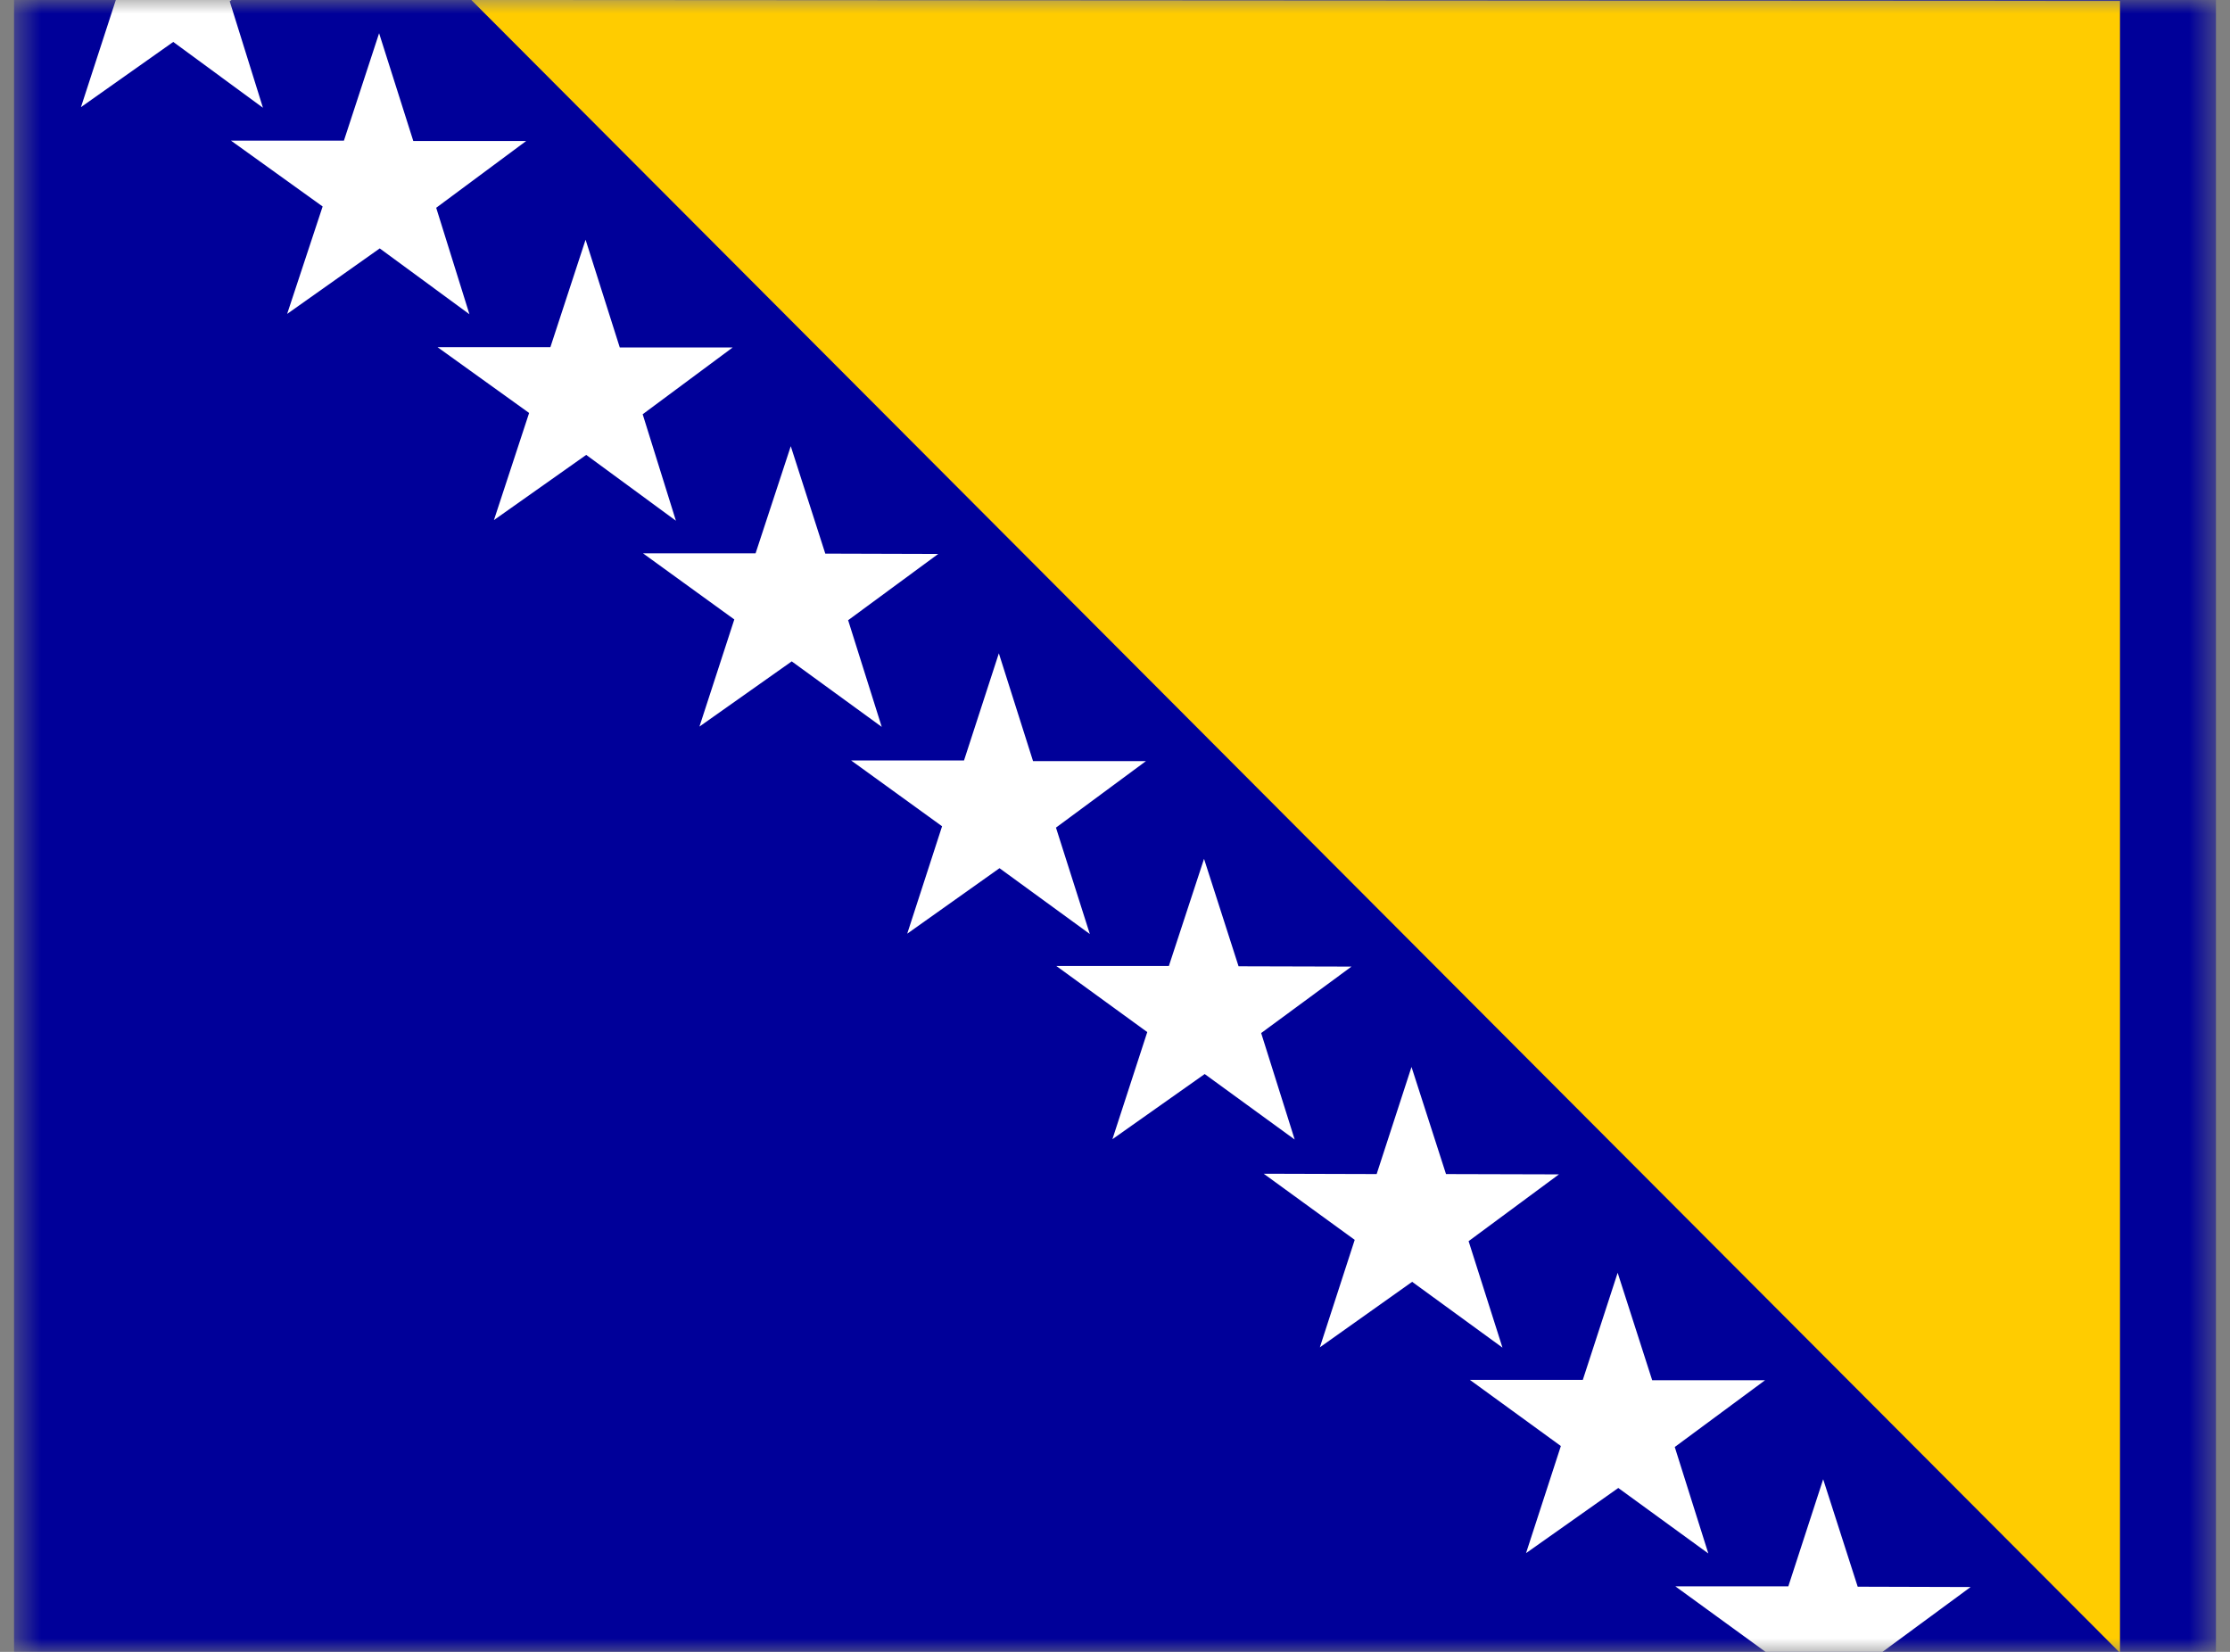
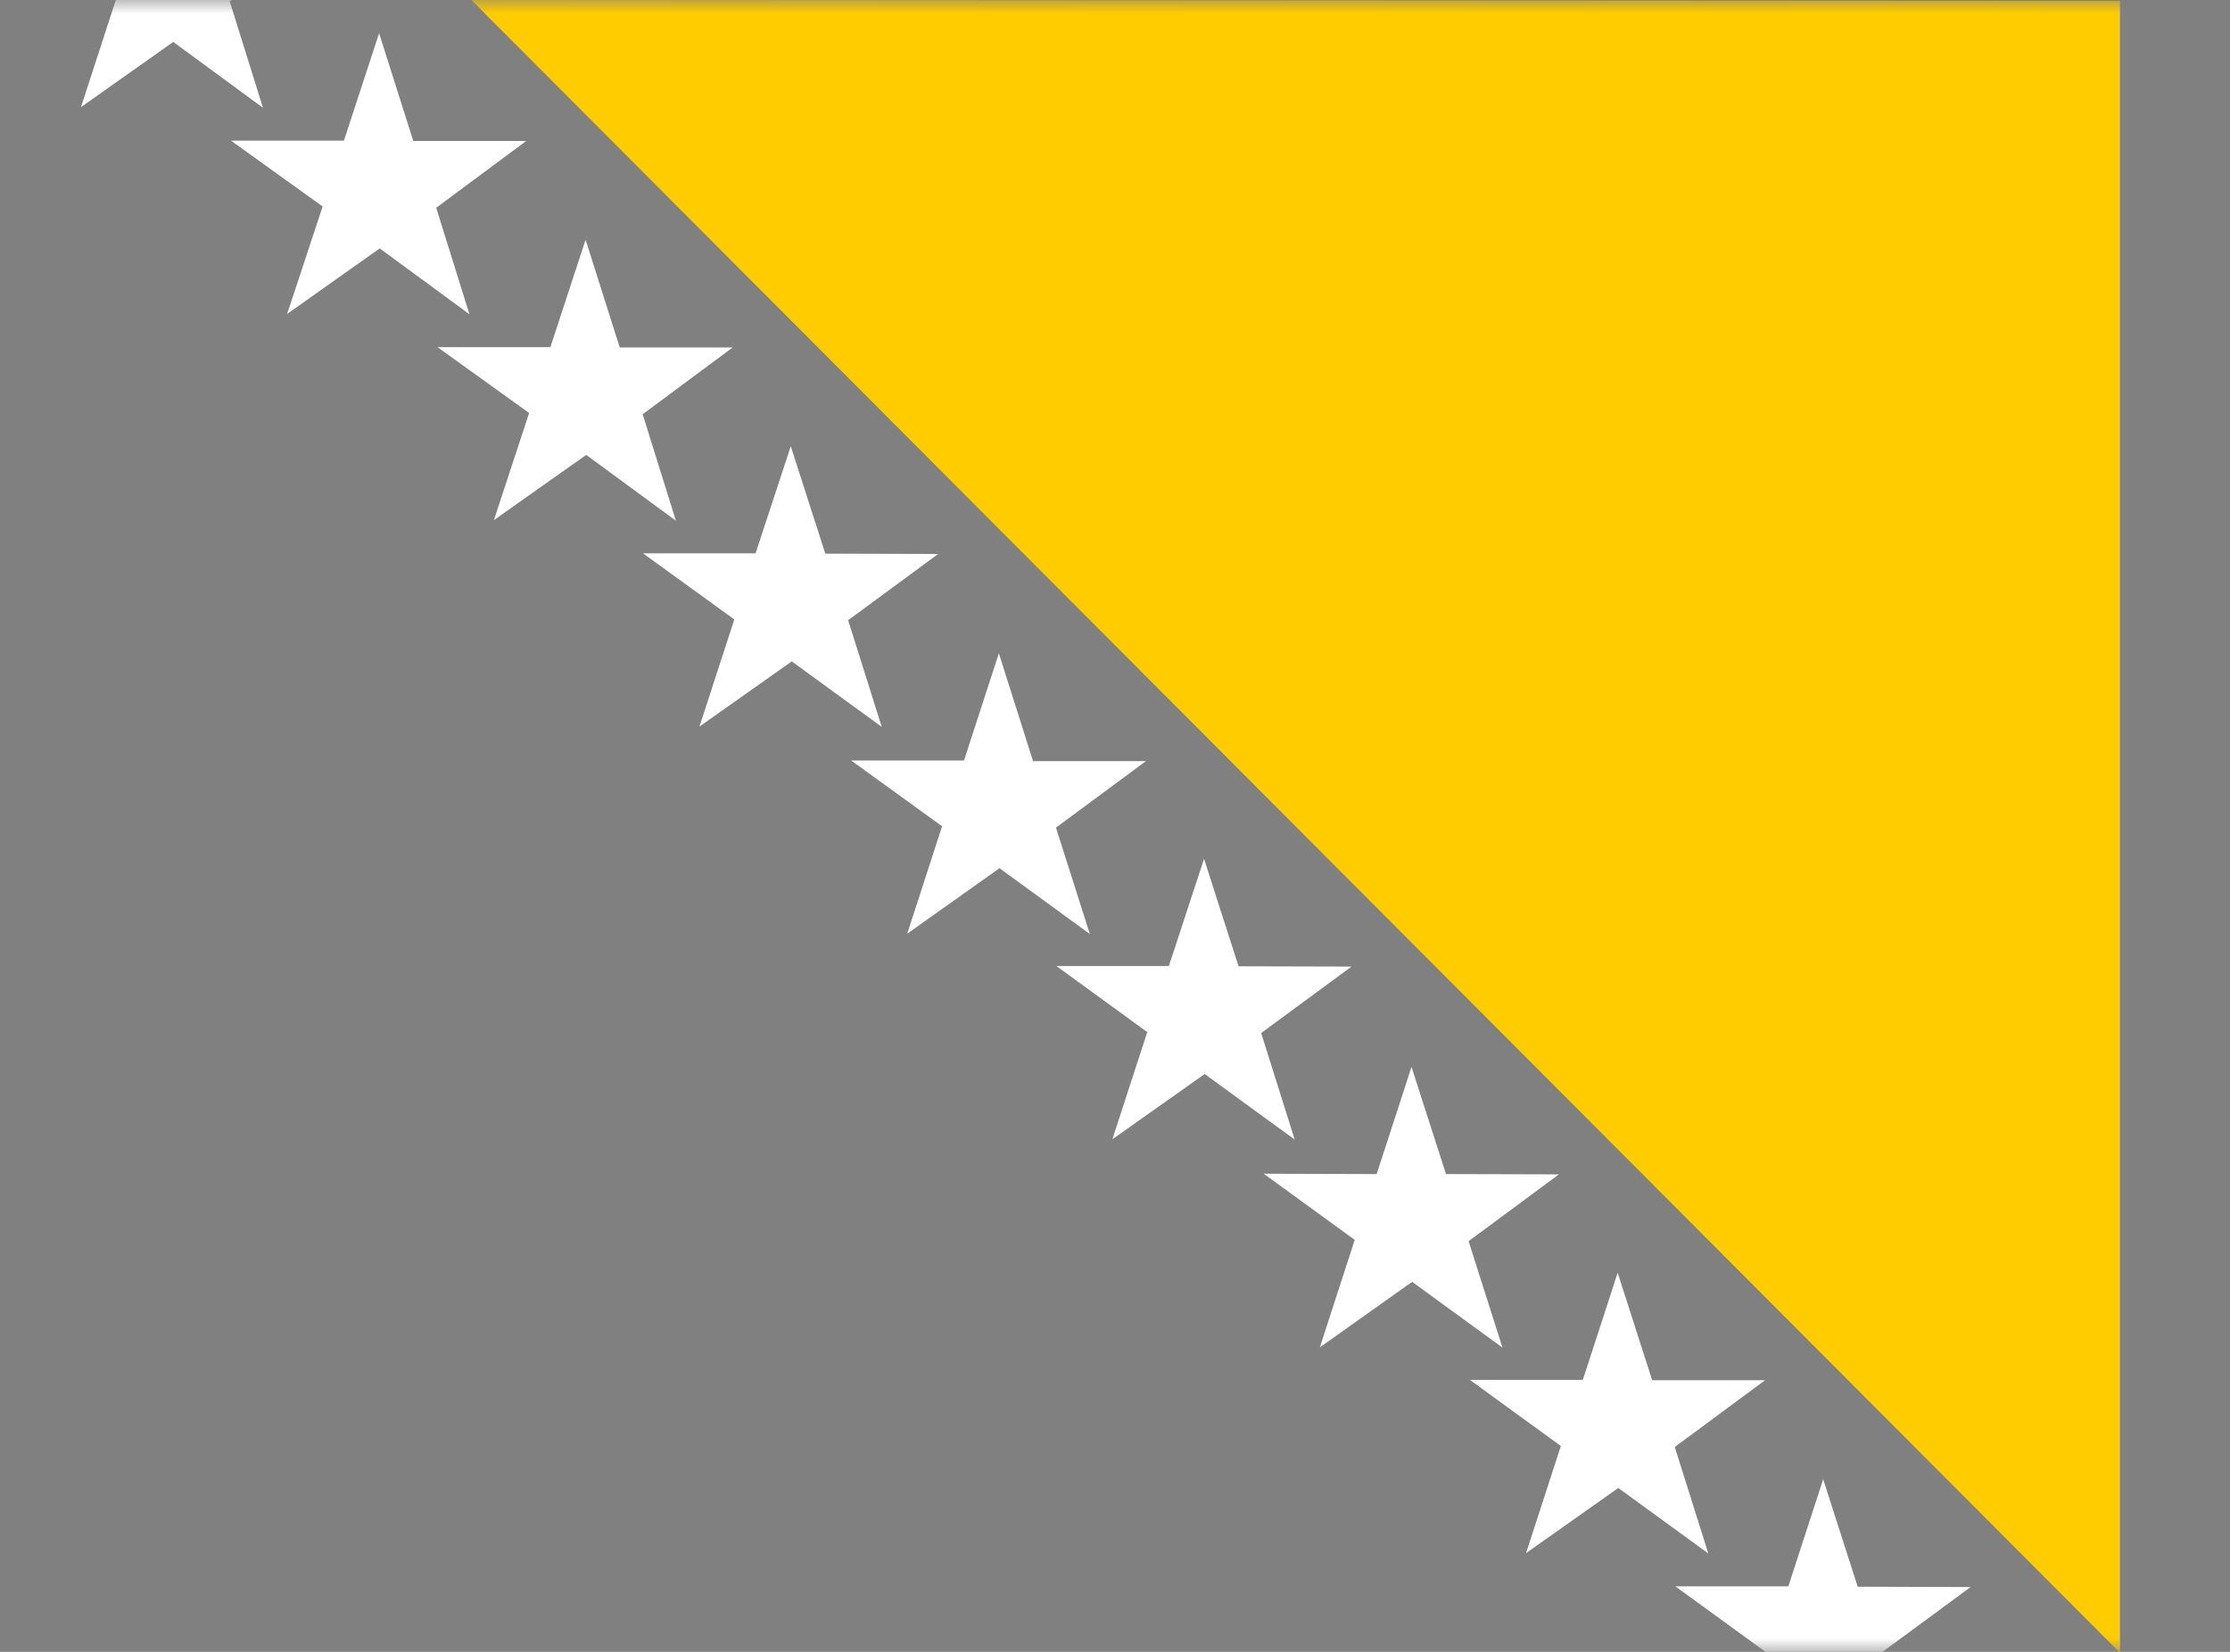
<svg xmlns="http://www.w3.org/2000/svg" width="81" height="60" viewBox="0 0 81 60" fill="none">
  <rect x="0" y="0" width="81" height="60" fill="#808080" stroke="none" />
  <g id="Bosnia and Herzegovina (BA)" clip-path="url(#clip0_188_4948)">
    <g id="Clip path group">
      <mask id="mask0_188_4948" style="mask-type:luminance" maskUnits="userSpaceOnUse" x="0" y="0" width="81" height="60">
        <g id="a">
-           <path id="Vector" d="M0.504 0H80.496V60H0.504V0Z" fill="white" />
+           <path id="Vector" d="M0.504 0H80.496V60H0.504V0" fill="white" />
        </g>
      </mask>
      <g mask="url(#mask0_188_4948)">
        <g id="Group">
-           <path id="Vector_2" fill-rule="evenodd" clip-rule="evenodd" d="M0.504 0H80.496V60H0.504V0Z" fill="#000099" />
          <path id="Vector_3" fill-rule="evenodd" clip-rule="evenodd" d="M17.121 0L77.004 60.035V0.035L17.121 0Z" fill="#FFCC00" />
          <path id="Vector_4" fill-rule="evenodd" clip-rule="evenodd" d="M62.051 56.426L58.781 54.047L55.43 56.414L56.695 52.523L53.391 50.121H57.492L58.758 46.23L60.012 50.133H64.113L60.832 52.559L62.051 56.426ZM71.578 57.645L67.477 57.633L66.223 53.73L64.957 57.621H60.855L64.16 60.023L62.895 63.914L66.246 61.547L69.527 63.926L68.297 60.059L71.578 57.645ZM53.344 45.082L56.625 42.656L52.523 42.645L51.27 38.754L50.004 42.645L45.902 42.633L49.207 45.035L47.941 48.938L51.293 46.559L54.574 48.949L53.344 45.082ZM45.809 37.523L49.09 35.109L44.988 35.098L43.734 31.195L42.457 35.086H38.367L41.672 37.488L40.406 41.379L43.758 39.012L47.027 41.391L45.809 37.523ZM38.344 30.07L41.625 27.645H37.523L36.281 23.73L35.016 27.621H30.914L34.219 30.012L32.953 33.914L36.305 31.535L39.586 33.926L38.355 30.059L38.344 30.07ZM30.797 22.535L34.078 20.121L29.977 20.109L28.723 16.207L27.445 20.098H23.355L26.672 22.5L25.406 26.391L28.758 24.023L32.027 26.402L30.809 22.535H30.797ZM23.344 15.047L26.613 12.621H22.512L21.27 8.707L19.992 12.609H15.891L19.219 15L17.941 18.891L21.293 16.523L24.551 18.914L23.344 15.047ZM15.844 7.547L19.113 5.121H15.012L13.77 1.207L12.492 5.109H8.391L11.719 7.5L10.43 11.402L13.793 9.023L17.051 11.414L15.844 7.547ZM8.344 0.047L11.602 -2.379H7.5L6.246 -6.281L4.992 -2.391H0.891L4.207 2.20537e-07L2.941 3.891L6.293 1.523L9.551 3.914L8.344 0.047Z" fill="white" />
        </g>
      </g>
    </g>
  </g>
  <defs>
    <clipPath id="clip0_188_4948">
      <rect width="80" height="60" fill="white" transform="translate(0.5)" />
    </clipPath>
  </defs>
</svg>